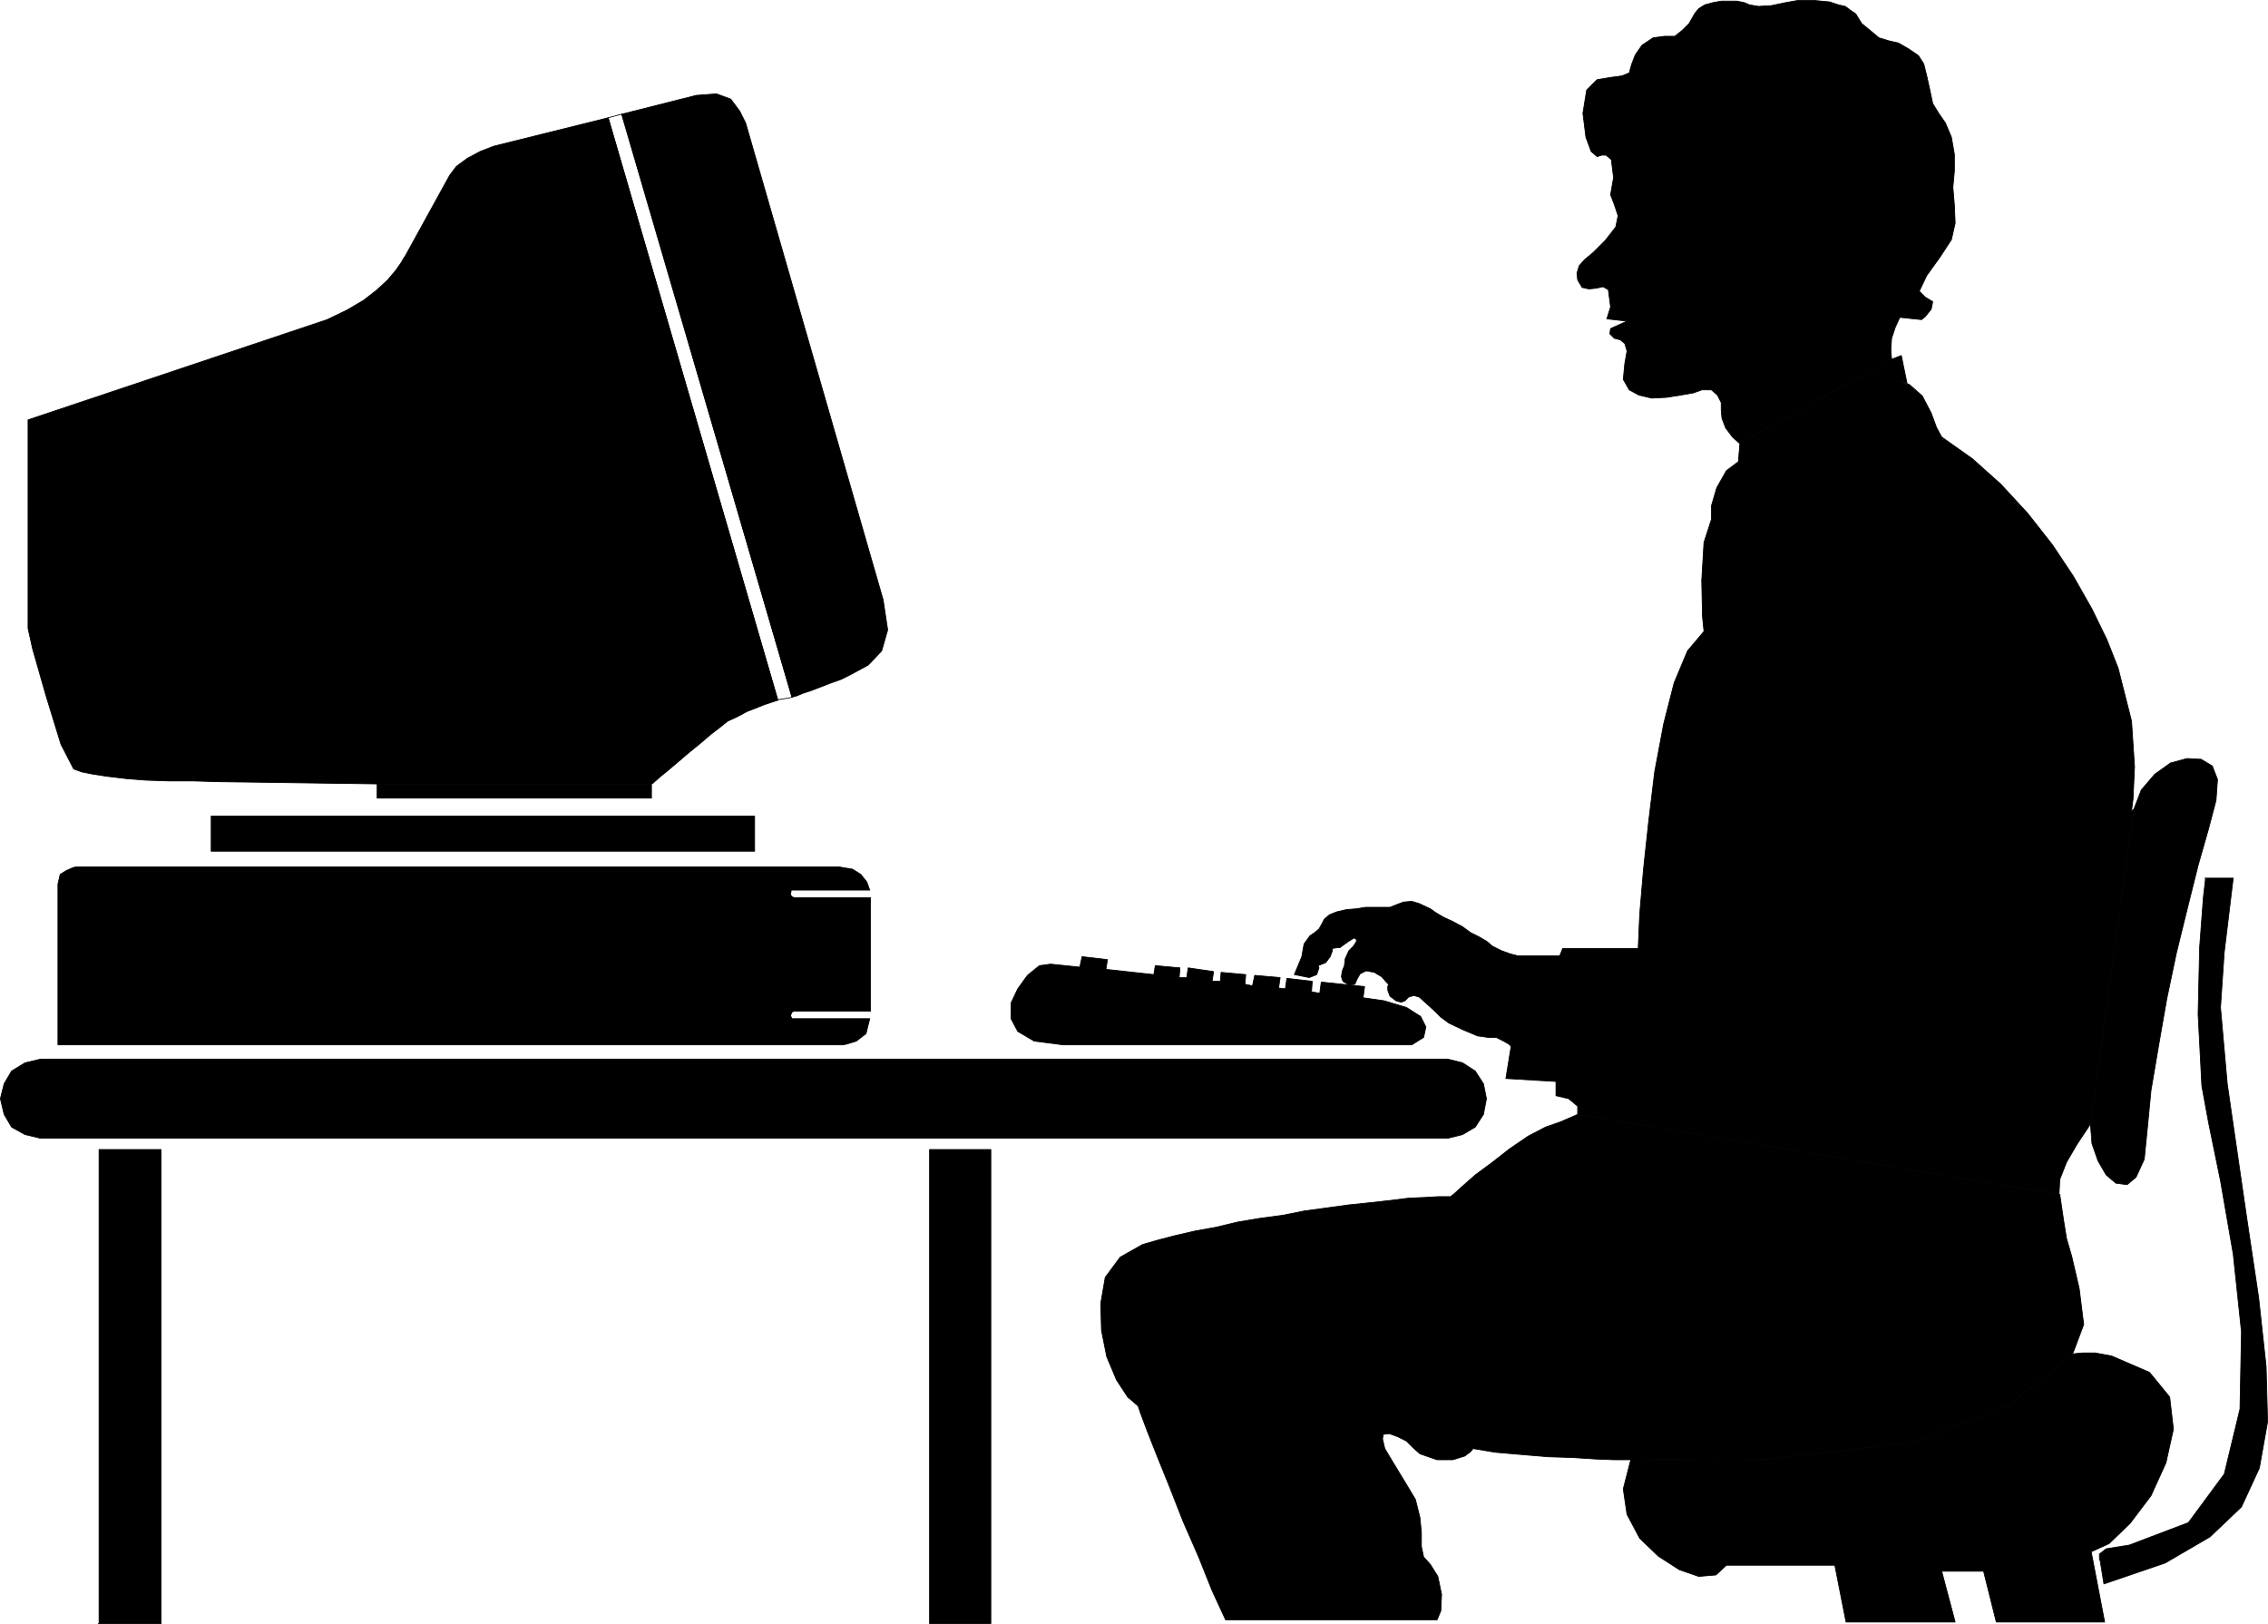
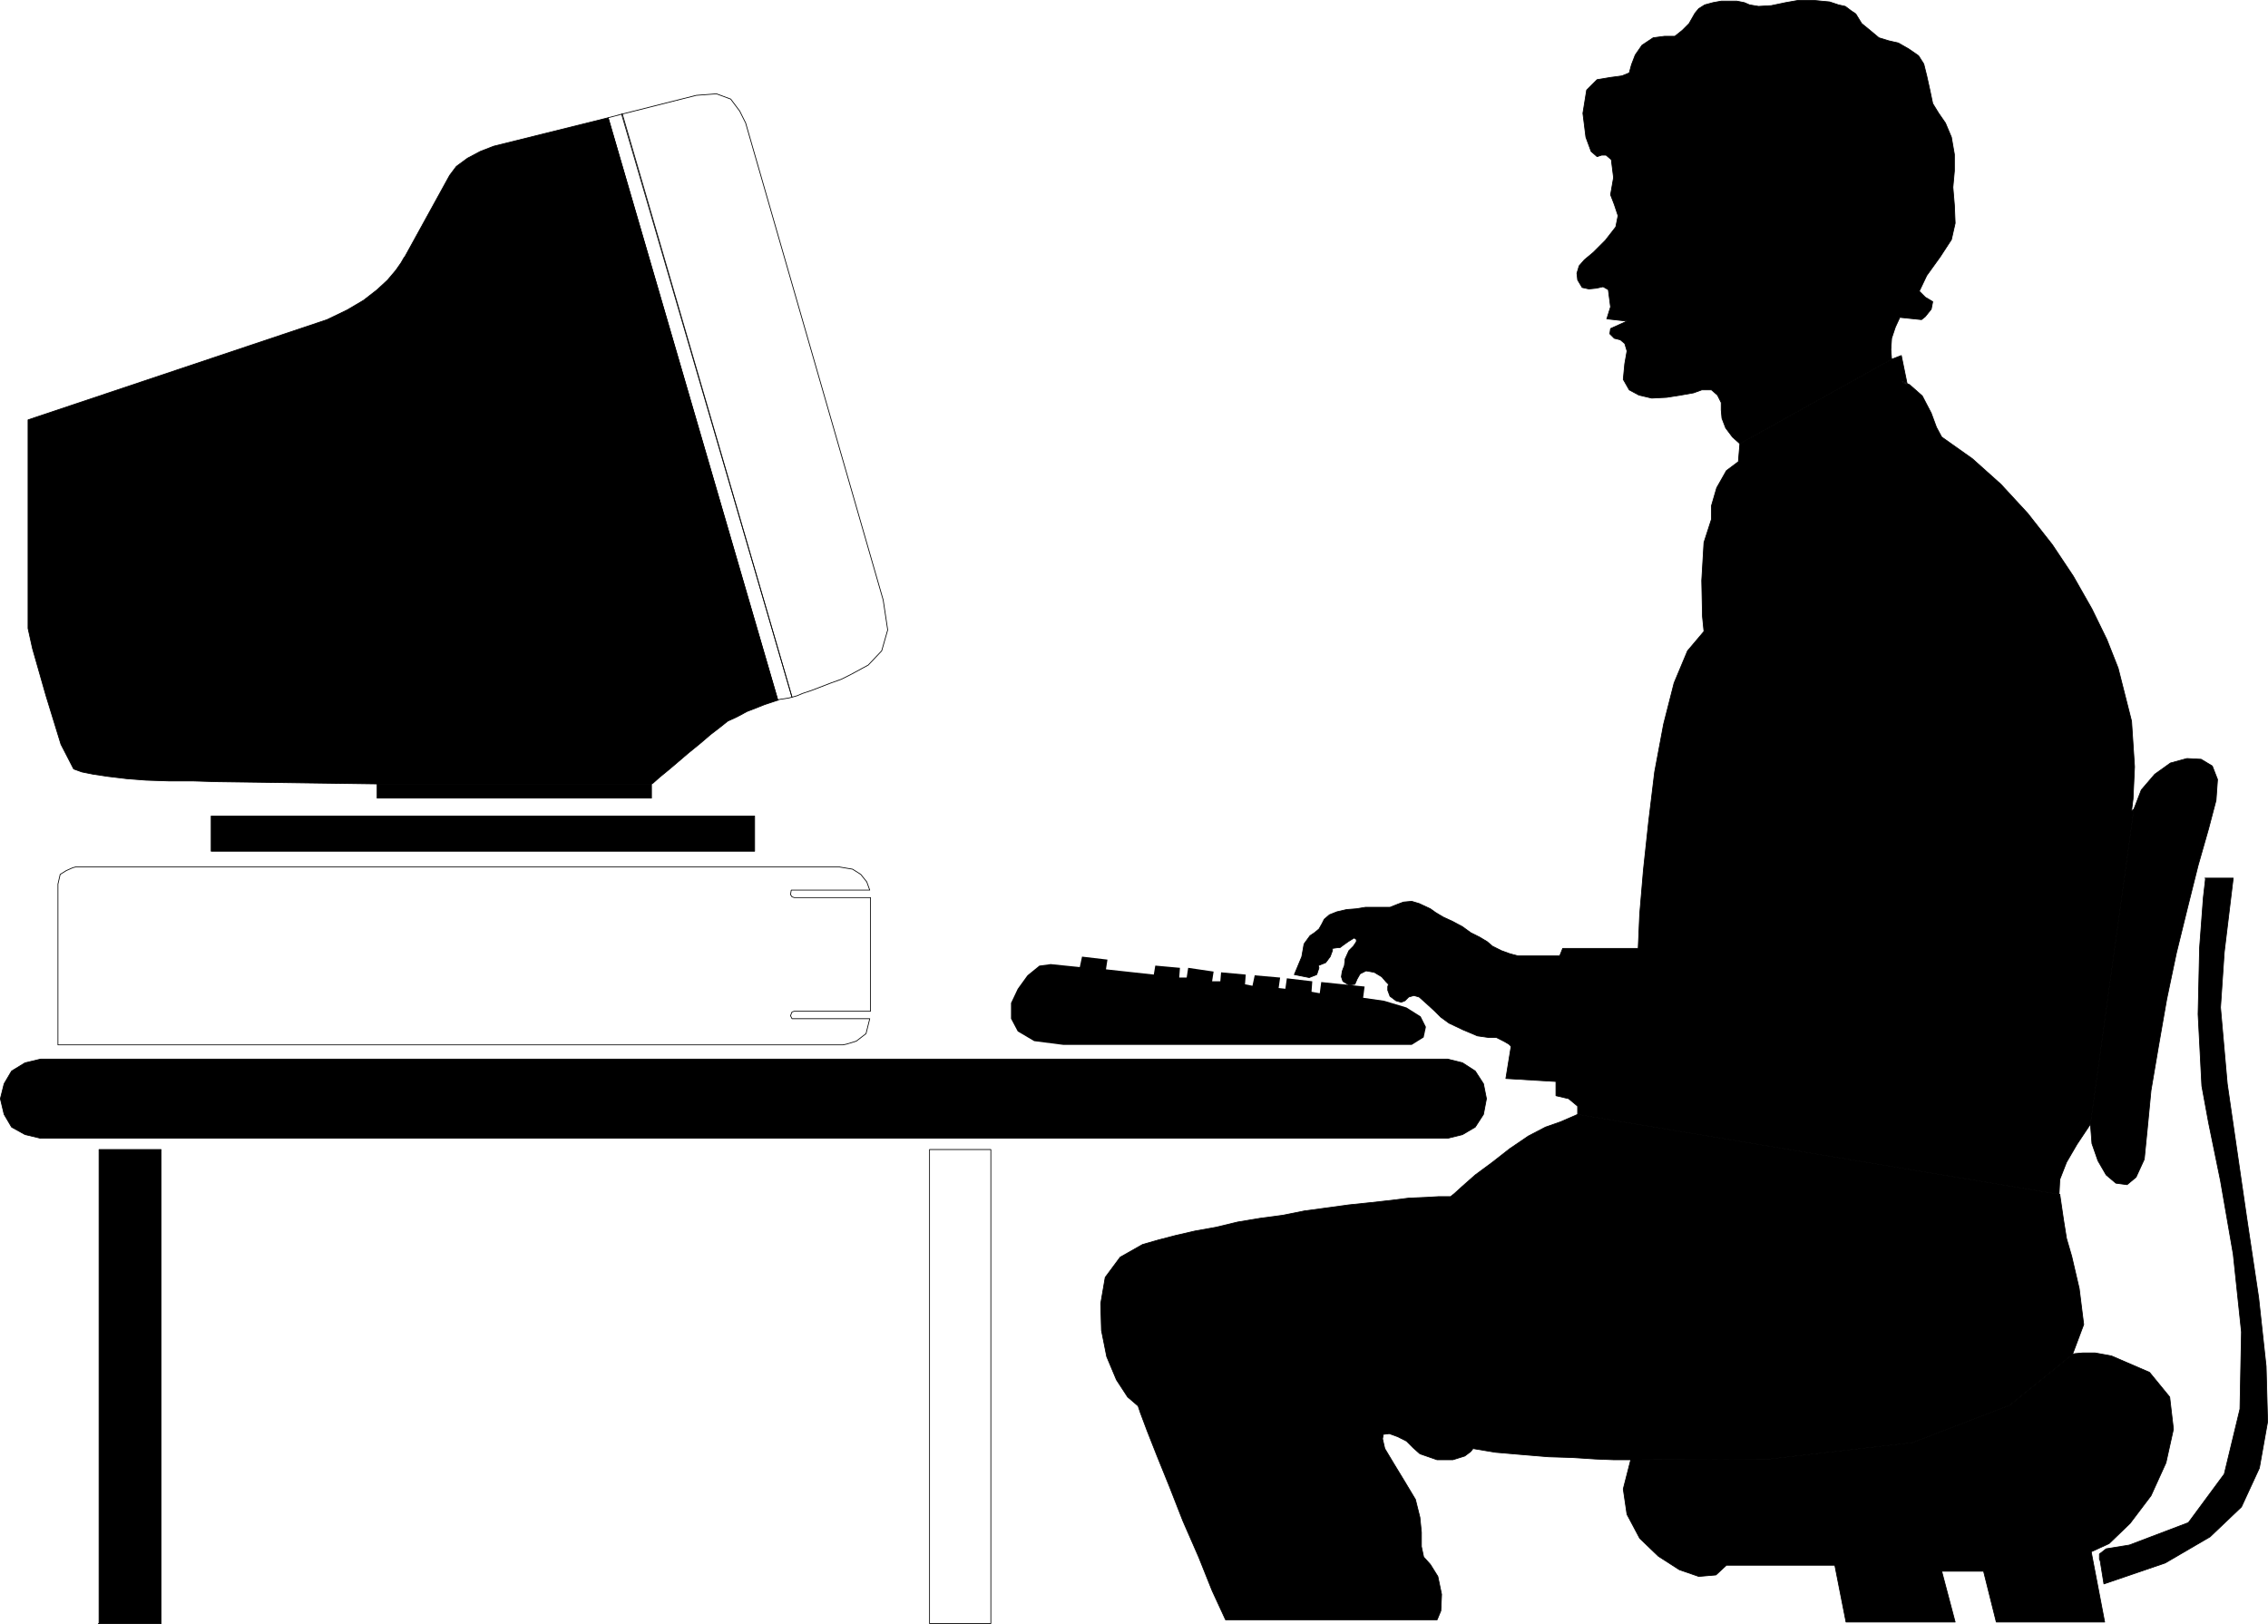
<svg xmlns="http://www.w3.org/2000/svg" xmlns:ns1="http://sodipodi.sourceforge.net/DTD/sodipodi-0.dtd" xmlns:ns2="http://www.inkscape.org/namespaces/inkscape" version="1.0" width="129.724mm" height="92.878mm" id="svg31" ns1:docname="Student at Computer 1.wmf">
  <ns1:namedview id="namedview31" pagecolor="#ffffff" bordercolor="#000000" borderopacity="0.25" ns2:showpageshadow="2" ns2:pageopacity="0.0" ns2:pagecheckerboard="0" ns2:deskcolor="#d1d1d1" ns2:document-units="mm" />
  <defs id="defs1">
    <pattern id="WMFhbasepattern" patternUnits="userSpaceOnUse" width="6" height="6" x="0" y="0" />
  </defs>
  <path style="fill:#000000;fill-opacity:1;fill-rule:evenodd;stroke:none" d="m 8.646,246.065 h 304.292 l 3.232,-0.808 2.747,-1.616 1.778,-2.748 0.646,-3.394 -0.646,-3.232 -1.778,-2.748 -2.747,-1.778 -3.232,-0.808 H 8.807 l -3.394,0.808 -2.909,1.778 -1.616,2.748 -0.808,3.232 0.808,3.394 1.616,2.748 2.909,1.616 3.394,0.808 v 0 z" id="path1" />
  <path style="fill:none;stroke:#000000;stroke-width:0.162px;stroke-linecap:round;stroke-linejoin:round;stroke-miterlimit:4;stroke-dasharray:none;stroke-opacity:1" d="m 8.646,246.065 h 304.292 l 3.232,-0.808 2.747,-1.616 1.778,-2.748 0.646,-3.394 -0.646,-3.232 -1.778,-2.748 -2.747,-1.778 -3.232,-0.808 H 8.807 l -3.394,0.808 -2.909,1.778 -1.616,2.748 -0.808,3.232 0.808,3.394 1.616,2.748 2.909,1.616 3.394,0.808 v 0" id="path2" />
  <path style="fill:#000000;fill-opacity:1;fill-rule:evenodd;stroke:none" d="m 352.53,315.561 29.896,-0.162 31.027,-3.556 21.008,-8.081 13.574,-10.99 2.424,-6.465 -0.97,-7.758 -1.616,-6.95 -1.131,-3.879 -0.646,-4.04 -0.808,-5.495 -104.232,-17.293 -3.717,1.616 -3.232,1.131 -3.717,1.939 -4.04,2.748 -3.717,2.909 -3.717,2.748 -2.747,2.424 -1.778,1.616 -0.808,0.646 h -2.586 l -2.747,0.162 -3.717,0.162 -3.878,0.485 -4.363,0.485 -4.686,0.485 -4.686,0.646 -4.848,0.646 -4.848,0.97 -4.848,0.646 -4.848,0.808 -4.686,1.131 -4.525,0.808 -4.202,0.97 -3.717,0.97 -3.394,0.97 -4.848,2.748 -3.232,4.364 -0.97,5.657 0.162,5.818 1.131,5.657 2.101,5.01 2.424,3.717 2.262,1.939 0.485,1.455 1.454,3.879 2.101,5.333 2.747,6.788 2.909,7.434 3.394,7.758 2.909,7.273 2.909,6.303 h 45.733 l 0.808,-1.939 0.162,-3.556 -0.808,-3.879 -1.616,-2.586 -1.454,-1.616 -0.485,-2.263 v -3.071 l -0.323,-3.232 -0.97,-3.879 -2.424,-4.04 -2.262,-3.717 -1.939,-3.232 -0.485,-2.101 0.162,-0.97 1.293,-0.162 1.778,0.646 1.939,0.97 1.454,1.455 1.454,1.293 3.717,1.293 h 3.394 l 2.586,-0.808 1.293,-0.97 0.485,-0.646 4.848,0.808 5.656,0.485 5.818,0.485 5.171,0.162 5.01,0.323 4.04,0.162 h 2.747 z" id="path3" />
  <path style="fill:none;stroke:#000000;stroke-width:0.162px;stroke-linecap:round;stroke-linejoin:round;stroke-miterlimit:4;stroke-dasharray:none;stroke-opacity:1" d="m 352.53,315.561 29.896,-0.162 31.027,-3.556 21.008,-8.081 13.574,-10.99 2.424,-6.465 -0.97,-7.758 -1.616,-6.95 -1.131,-3.879 -0.646,-4.04 -0.808,-5.495 -104.232,-17.293 -3.717,1.616 -3.232,1.131 -3.717,1.939 -4.04,2.748 -3.717,2.909 -3.717,2.748 -2.747,2.424 -1.778,1.616 -0.808,0.646 h -2.586 l -2.747,0.162 -3.717,0.162 -3.878,0.485 -4.363,0.485 -4.686,0.485 -4.686,0.646 -4.848,0.646 -4.848,0.97 -4.848,0.646 -4.848,0.808 -4.686,1.131 -4.525,0.808 -4.202,0.97 -3.717,0.97 -3.394,0.97 -4.848,2.748 -3.232,4.364 -0.97,5.657 0.162,5.818 1.131,5.657 2.101,5.01 2.424,3.717 2.262,1.939 0.485,1.455 1.454,3.879 2.101,5.333 2.747,6.788 2.909,7.434 3.394,7.758 2.909,7.273 2.909,6.303 h 45.733 l 0.808,-1.939 0.162,-3.556 -0.808,-3.879 -1.616,-2.586 -1.454,-1.616 -0.485,-2.263 v -3.071 l -0.323,-3.232 -0.97,-3.879 -2.424,-4.04 -2.262,-3.717 -1.939,-3.232 -0.485,-2.101 0.162,-0.97 1.293,-0.162 1.778,0.646 1.939,0.97 1.454,1.455 1.454,1.293 3.717,1.293 h 3.394 l 2.586,-0.808 1.293,-0.97 0.485,-0.646 4.848,0.808 5.656,0.485 5.818,0.485 5.171,0.162 5.01,0.323 4.04,0.162 h 2.747 0.808 v 0" id="path4" />
-   <path style="fill:#000000;fill-opacity:1;fill-rule:evenodd;stroke:none" d="m 188.183,194.024 h -16.483 l -0.485,-0.162 -0.323,-0.485 0.162,-0.97 h 0.485 16.483 l -0.646,-1.778 -1.293,-1.616 -1.778,-1.131 -2.909,-0.485 H 16.402 l -0.646,0.162 -1.454,0.646 -1.293,0.808 -0.485,2.101 v 34.748 H 182.204 l 0.808,-0.162 2.101,-0.646 2.101,-1.616 0.808,-3.232 h -16.322 -0.485 l -0.323,-0.646 0.323,-0.808 0.485,-0.162 h 16.483 z" id="path5" />
  <path style="fill:none;stroke:#000000;stroke-width:0.162px;stroke-linecap:round;stroke-linejoin:round;stroke-miterlimit:4;stroke-dasharray:none;stroke-opacity:1" d="m 188.183,194.024 h -16.483 l -0.485,-0.162 -0.323,-0.485 0.162,-0.97 h 0.485 16.483 l -0.646,-1.778 -1.293,-1.616 -1.778,-1.131 -2.909,-0.485 H 16.402 l -0.646,0.162 -1.454,0.646 -1.293,0.808 -0.485,2.101 v 34.748 H 182.204 l 0.808,-0.162 2.101,-0.646 2.101,-1.616 0.808,-3.232 h -16.322 -0.485 l -0.323,-0.646 0.323,-0.808 0.485,-0.162 h 16.483 v -24.566 0" id="path6" />
  <path style="fill:#000000;fill-opacity:1;fill-rule:evenodd;stroke:none" d="m 81.527,169.458 h 59.307 l 0.323,-0.162 1.454,-1.293 1.778,-1.455 2.101,-1.778 2.262,-1.939 2.586,-2.101 2.262,-1.939 2.101,-1.616 1.616,-1.293 2.101,-0.97 2.101,-1.131 2.101,-0.808 1.616,-0.646 1.454,-0.485 1.454,-0.485 -36.683,-125.901 -24.725,6.142 -2.909,1.131 -2.747,1.455 -2.424,1.778 -1.454,1.939 -9.696,17.616 -0.162,0.162 -0.646,1.131 -1.131,1.616 -1.778,2.101 -2.262,2.101 -2.909,2.263 -3.555,2.101 -4.363,2.101 -64.64,21.657 v 45.092 l 0.97,4.364 2.909,10.182 3.232,10.505 2.747,5.333 1.778,0.646 2.424,0.485 3.232,0.485 4.04,0.485 4.202,0.323 4.848,0.162 h 5.171 l 5.171,0.162 34.744,0.485 z" id="path7" />
  <path style="fill:none;stroke:#000000;stroke-width:0.162px;stroke-linecap:round;stroke-linejoin:round;stroke-miterlimit:4;stroke-dasharray:none;stroke-opacity:1" d="m 81.527,169.458 h 59.307 l 0.323,-0.162 1.454,-1.293 1.778,-1.455 2.101,-1.778 2.262,-1.939 2.586,-2.101 2.262,-1.939 2.101,-1.616 1.616,-1.293 2.101,-0.97 2.101,-1.131 2.101,-0.808 1.616,-0.646 1.454,-0.485 1.454,-0.485 -36.683,-125.901 -24.725,6.142 -2.909,1.131 -2.747,1.455 -2.424,1.778 -1.454,1.939 -9.696,17.616 -0.162,0.162 -0.646,1.131 -1.131,1.616 -1.778,2.101 -2.262,2.101 -2.909,2.263 -3.555,2.101 -4.363,2.101 -64.64,21.657 v 45.092 l 0.97,4.364 2.909,10.182 3.232,10.505 2.747,5.333 1.778,0.646 2.424,0.485 3.232,0.485 4.04,0.485 4.202,0.323 4.848,0.162 h 5.171 l 5.171,0.162 34.744,0.485 v 0" id="path8" />
  <path style="fill:#000000;fill-opacity:1;fill-rule:evenodd;stroke:none" d="m 476.639,189.822 h 6.141 l -1.939,16 -0.808,11.96 1.454,16.485 4.202,28.93 2.586,17.293 1.616,14.869 0.323,11.96 -1.778,10.02 -3.878,8.404 -6.787,6.465 -9.696,5.657 -13.251,4.525 -0.808,-5.01 -0.162,-0.323 v -1.131 l 1.454,-1.131 5.01,-0.808 12.766,-4.849 7.757,-10.505 3.394,-14.061 0.323,-16.647 -1.778,-16.808 -2.747,-15.839 -2.586,-12.606 -1.454,-7.919 -0.808,-15.515 0.323,-14.384 0.808,-10.828 0.485,-4.202 v 0 z" id="path9" />
  <path style="fill:none;stroke:#000000;stroke-width:0.162px;stroke-linecap:round;stroke-linejoin:round;stroke-miterlimit:4;stroke-dasharray:none;stroke-opacity:1" d="m 476.639,189.822 h 6.141 l -1.939,16 -0.808,11.96 1.454,16.485 4.202,28.93 2.586,17.293 1.616,14.869 0.323,11.96 -1.778,10.02 -3.878,8.404 -6.787,6.465 -9.696,5.657 -13.251,4.525 -0.808,-5.01 -0.162,-0.323 v -1.131 l 1.454,-1.131 5.01,-0.808 12.766,-4.849 7.757,-10.505 3.394,-14.061 0.323,-16.647 -1.778,-16.808 -2.747,-15.839 -2.586,-12.606 -1.454,-7.919 -0.808,-15.515 0.323,-14.384 0.808,-10.828 0.485,-4.202 v 0" id="path10" />
-   <path style="fill:#000000;fill-opacity:1;fill-rule:evenodd;stroke:none" d="m 134.37,24.647 36.845,126.063 1.131,-0.323 1.131,-0.485 1.939,-0.646 2.101,-0.808 2.101,-0.808 2.262,-0.808 1.939,-0.97 3.878,-2.101 2.909,-3.071 1.293,-4.525 -0.97,-6.465 -29.734,-103.113 -1.293,-2.586 -1.939,-2.586 -3.07,-1.131 -4.363,0.323 -15.998,4.04 v 0 z" id="path11" />
  <path style="fill:none;stroke:#000000;stroke-width:0.162px;stroke-linecap:round;stroke-linejoin:round;stroke-miterlimit:4;stroke-dasharray:none;stroke-opacity:1" d="m 134.37,24.647 36.845,126.063 1.131,-0.323 1.131,-0.485 1.939,-0.646 2.101,-0.808 2.101,-0.808 2.262,-0.808 1.939,-0.97 3.878,-2.101 2.909,-3.071 1.293,-4.525 -0.97,-6.465 -29.734,-103.113 -1.293,-2.586 -1.939,-2.586 -3.07,-1.131 -4.363,0.323 -15.998,4.04 v 0" id="path12" />
  <path style="fill:none;stroke:#000000;stroke-width:0.162px;stroke-linecap:round;stroke-linejoin:round;stroke-miterlimit:4;stroke-dasharray:none;stroke-opacity:1" d="m 131.461,25.455 36.683,125.901 0.323,-0.162 1.131,-0.162 0.97,-0.162 0.646,-0.162 -36.683,-126.063 -3.07,0.808 v 0" id="path13" />
  <path style="fill:#000000;fill-opacity:1;fill-rule:evenodd;stroke:none" d="m 352.53,315.561 -1.616,6.303 0.808,5.495 2.747,5.172 4.04,3.879 4.525,2.909 4.202,1.455 3.717,-0.323 2.262,-2.101 h 23.432 l 2.424,12.283 h 23.594 l -2.909,-10.99 h 9.05 l 2.747,10.99 h 23.432 l -2.909,-15.192 3.878,-1.778 4.525,-4.364 4.525,-5.98 3.232,-7.111 1.616,-7.273 -0.808,-6.95 -4.363,-5.333 -8.242,-3.556 -3.555,-0.646 h -2.586 l -1.778,0.162 -0.485,0.162 -13.574,10.99 -21.008,8.081 -31.027,3.556 z" id="path14" />
  <path style="fill:none;stroke:#000000;stroke-width:0.162px;stroke-linecap:round;stroke-linejoin:round;stroke-miterlimit:4;stroke-dasharray:none;stroke-opacity:1" d="m 352.53,315.561 -1.616,6.303 0.808,5.495 2.747,5.172 4.04,3.879 4.525,2.909 4.202,1.455 3.717,-0.323 2.262,-2.101 h 23.432 l 2.424,12.283 h 23.594 l -2.909,-10.99 h 9.05 l 2.747,10.99 h 23.432 l -2.909,-15.192 3.878,-1.778 4.525,-4.364 4.525,-5.98 3.232,-7.111 1.616,-7.273 -0.808,-6.95 -4.363,-5.333 -8.242,-3.556 -3.555,-0.646 h -2.586 l -1.778,0.162 -0.485,0.162 -13.574,10.99 -21.008,8.081 -31.027,3.556 -29.896,0.162 v 0" id="path15" />
  <path style="fill:#000000;fill-opacity:1;fill-rule:evenodd;stroke:none" d="M 45.652,184.003 H 163.135 v -7.596 H 45.652 Z" id="path16" />
  <path style="fill:none;stroke:#000000;stroke-width:0.162px;stroke-linecap:round;stroke-linejoin:round;stroke-miterlimit:4;stroke-dasharray:none;stroke-opacity:1" d="M 45.652,184.003 H 163.135 v -7.596 H 45.652 v 7.596 0" id="path17" />
  <path style="fill:#000000;fill-opacity:1;fill-rule:evenodd;stroke:none" d="M 21.25,350.956 H 34.825 V 248.489 H 21.412 v 102.467 0 z" id="path18" />
  <path style="fill:none;stroke:#000000;stroke-width:0.162px;stroke-linecap:round;stroke-linejoin:round;stroke-miterlimit:4;stroke-dasharray:none;stroke-opacity:1" d="M 21.25,350.956 H 34.825 V 248.489 H 21.412 v 102.467 0" id="path19" />
-   <path style="fill:#000000;fill-opacity:1;fill-rule:evenodd;stroke:none" d="m 200.949,350.956 h 13.251 V 248.489 h -13.251 z" id="path20" />
  <path style="fill:none;stroke:#000000;stroke-width:0.162px;stroke-linecap:round;stroke-linejoin:round;stroke-miterlimit:4;stroke-dasharray:none;stroke-opacity:1" d="m 200.949,350.956 h 13.251 V 248.489 h -13.251 v 102.467 0" id="path21" />
  <path style="fill:#000000;fill-opacity:1;fill-rule:evenodd;stroke:none" d="m 376.124,95.921 32.805,-18.263 -0.162,-2.101 0.162,-2.424 0.808,-2.424 0.97,-2.101 4.686,0.485 0.808,-0.646 1.293,-1.616 0.323,-1.616 -1.616,-0.97 -1.293,-1.293 1.616,-3.394 2.909,-4.04 2.424,-3.717 0.808,-3.556 -0.162,-3.879 -0.323,-3.879 0.323,-3.556 v -3.556 l -0.646,-3.717 -1.293,-3.071 -1.454,-2.101 -1.293,-2.101 -0.646,-3.071 -0.646,-2.909 -0.646,-2.586 -1.131,-1.778 -2.101,-1.455 -2.262,-1.293 -2.101,-0.485 -2.101,-0.646 -1.939,-1.616 -1.778,-1.455 -1.293,-2.101 -0.97,-0.646 -1.293,-0.97 -1.454,-0.323 -1.939,-0.646 -1.778,-0.162 -1.616,-0.162 h -1.778 -1.616 l -2.747,0.485 -3.07,0.646 -2.747,0.162 -1.939,-0.323 -1.131,-0.485 -1.616,-0.323 h -1.616 -1.778 l -1.778,0.323 -1.778,0.485 -1.293,0.808 -0.808,0.97 -1.293,2.263 -1.454,1.455 -1.616,1.293 h -2.262 l -2.424,0.323 -2.424,1.616 -1.454,2.101 -0.808,2.101 -0.485,1.778 -1.616,0.646 -2.424,0.323 -2.909,0.485 -2.262,2.263 -0.808,5.01 0.646,5.172 1.131,3.071 1.293,1.131 0.97,-0.323 h 0.97 l 1.131,0.97 0.485,3.879 -0.646,3.717 0.808,2.101 0.808,2.424 -0.485,2.424 -2.262,2.909 -2.586,2.586 -1.939,1.616 -1.131,1.293 -0.485,1.616 0.162,1.455 0.97,1.616 1.454,0.323 1.616,-0.162 1.454,-0.323 1.131,0.646 0.485,3.717 -0.808,2.586 4.363,0.485 -3.555,1.616 -0.162,1.131 0.97,0.97 1.293,0.323 0.97,0.808 0.485,1.616 -0.485,2.748 -0.323,3.394 1.293,2.263 2.101,1.131 2.747,0.646 3.232,-0.162 3.07,-0.485 2.747,-0.485 1.778,-0.646 h 2.101 l 1.293,1.131 0.808,1.616 v 1.616 l 0.162,1.778 0.808,2.101 1.454,1.939 z" id="path22" />
  <path style="fill:none;stroke:#000000;stroke-width:0.162px;stroke-linecap:round;stroke-linejoin:round;stroke-miterlimit:4;stroke-dasharray:none;stroke-opacity:1" d="m 376.124,95.921 32.805,-18.263 -0.162,-2.101 0.162,-2.424 0.808,-2.424 0.97,-2.101 4.686,0.485 0.808,-0.646 1.293,-1.616 0.323,-1.616 -1.616,-0.97 -1.293,-1.293 1.616,-3.394 2.909,-4.04 2.424,-3.717 0.808,-3.556 -0.162,-3.879 -0.323,-3.879 0.323,-3.556 v -3.556 l -0.646,-3.717 -1.293,-3.071 -1.454,-2.101 -1.293,-2.101 -0.646,-3.071 -0.646,-2.909 -0.646,-2.586 -1.131,-1.778 -2.101,-1.455 -2.262,-1.293 -2.101,-0.485 -2.101,-0.646 -1.939,-1.616 -1.778,-1.455 -1.293,-2.101 -0.97,-0.646 -1.293,-0.97 -1.454,-0.323 -1.939,-0.646 -1.778,-0.162 -1.616,-0.162 h -1.778 -1.616 l -2.747,0.485 -3.07,0.646 -2.747,0.162 -1.939,-0.323 -1.131,-0.485 -1.616,-0.323 h -1.616 -1.778 l -1.778,0.323 -1.778,0.485 -1.293,0.808 -0.808,0.97 -1.293,2.263 -1.454,1.455 -1.616,1.293 h -2.262 l -2.424,0.323 -2.424,1.616 -1.454,2.101 -0.808,2.101 -0.485,1.778 -1.616,0.646 -2.424,0.323 -2.909,0.485 -2.262,2.263 -0.808,5.01 0.646,5.172 1.131,3.071 1.293,1.131 0.97,-0.323 h 0.97 l 1.131,0.97 0.485,3.879 -0.646,3.717 0.808,2.101 0.808,2.424 -0.485,2.424 -2.262,2.909 -2.586,2.586 -1.939,1.616 -1.131,1.293 -0.485,1.616 0.162,1.455 0.97,1.616 1.454,0.323 1.616,-0.162 1.454,-0.323 1.131,0.646 0.485,3.717 -0.808,2.586 4.363,0.485 -3.555,1.616 -0.162,1.131 0.97,0.97 1.293,0.323 0.97,0.808 0.485,1.616 -0.485,2.748 -0.323,3.394 1.293,2.263 2.101,1.131 2.747,0.646 3.232,-0.162 3.07,-0.485 2.747,-0.485 1.778,-0.646 h 2.101 l 1.293,1.131 0.808,1.616 v 1.616 l 0.162,1.778 0.808,2.101 1.454,1.939 1.616,1.455 v 0" id="path23" />
  <path style="fill:#000000;fill-opacity:1;fill-rule:evenodd;stroke:none" d="m 461.287,174.953 -9.373,68.042 0.323,4.202 1.293,3.717 1.778,3.071 2.101,1.778 2.424,0.323 1.939,-1.616 1.778,-3.879 0.646,-6.465 0.808,-8.404 1.616,-9.536 1.778,-10.182 2.101,-10.02 2.424,-9.859 2.262,-9.051 2.262,-7.919 1.616,-6.142 0.323,-4.525 -1.131,-2.909 -2.424,-1.455 -3.07,-0.162 -3.555,0.97 -3.394,2.424 -2.909,3.394 z" id="path24" />
  <path style="fill:none;stroke:#000000;stroke-width:0.162px;stroke-linecap:round;stroke-linejoin:round;stroke-miterlimit:4;stroke-dasharray:none;stroke-opacity:1" d="m 461.287,174.953 -9.373,68.042 0.323,4.202 1.293,3.717 1.778,3.071 2.101,1.778 2.424,0.323 1.939,-1.616 1.778,-3.879 0.646,-6.465 0.808,-8.404 1.616,-9.536 1.778,-10.182 2.101,-10.02 2.424,-9.859 2.262,-9.051 2.262,-7.919 1.616,-6.142 0.323,-4.525 -1.131,-2.909 -2.424,-1.455 -3.07,-0.162 -3.555,0.97 -3.394,2.424 -2.909,3.394 -1.616,4.202 v 0" id="path25" />
  <path style="fill:#000000;fill-opacity:1;fill-rule:evenodd;stroke:none" d="m 294.677,215.681 4.525,0.646 4.848,1.455 3.07,1.939 1.131,2.263 -0.485,2.263 -2.586,1.616 h -75.306 l -6.302,-0.808 -3.555,-2.101 -1.454,-2.748 v -3.394 l 1.454,-3.071 2.101,-2.909 2.586,-2.101 2.424,-0.323 6.302,0.646 0.485,-2.263 5.494,0.646 -0.323,2.101 10.342,1.131 0.323,-1.939 5.333,0.485 -0.162,2.101 h 1.616 l 0.323,-2.101 5.494,0.808 -0.323,2.101 h 1.778 l 0.162,-1.939 5.333,0.485 -0.162,2.101 1.616,0.323 0.485,-2.263 5.494,0.485 -0.323,2.263 1.454,0.162 0.323,-2.263 5.494,0.646 -0.162,2.263 1.778,0.323 0.323,-2.424 9.373,0.97 z" id="path26" />
-   <path style="fill:none;stroke:#000000;stroke-width:0.162px;stroke-linecap:round;stroke-linejoin:round;stroke-miterlimit:4;stroke-dasharray:none;stroke-opacity:1" d="m 294.677,215.681 4.525,0.646 4.848,1.455 3.07,1.939 1.131,2.263 -0.485,2.263 -2.586,1.616 h -75.306 l -6.302,-0.808 -3.555,-2.101 -1.454,-2.748 v -3.394 l 1.454,-3.071 2.101,-2.909 2.586,-2.101 2.424,-0.323 6.302,0.646 0.485,-2.263 5.494,0.646 -0.323,2.101 10.342,1.131 0.323,-1.939 5.333,0.485 -0.162,2.101 h 1.616 l 0.323,-2.101 5.494,0.808 -0.323,2.101 h 1.778 l 0.162,-1.939 5.333,0.485 -0.162,2.101 1.616,0.323 0.485,-2.263 5.494,0.485 -0.323,2.263 1.454,0.162 0.323,-2.263 5.494,0.646 -0.162,2.263 1.778,0.323 0.323,-2.424 9.373,0.97 -0.323,2.424 v 0" id="path27" />
  <path style="fill:#000000;fill-opacity:1;fill-rule:evenodd;stroke:none" d="m 81.527,169.458 v 3.071 h 59.307 v -3.071 H 81.527 Z" id="path28" />
  <path style="fill:none;stroke:#000000;stroke-width:0.162px;stroke-linecap:round;stroke-linejoin:round;stroke-miterlimit:4;stroke-dasharray:none;stroke-opacity:1" d="m 81.527,169.458 v 3.071 h 59.307 v -3.071 H 81.527 v 0" id="path29" />
  <path style="fill:#000000;fill-opacity:1;fill-rule:evenodd;stroke:none" d="m 445.127,258.187 0.162,-3.232 1.454,-3.717 2.262,-3.879 2.909,-4.364 9.373,-68.042 -0.485,0.323 0.323,-2.586 0.323,-6.95 -0.646,-9.859 -2.909,-11.475 -2.424,-6.142 -3.232,-6.626 -4.04,-7.111 -4.525,-6.788 -5.333,-6.788 -5.818,-6.303 -6.141,-5.495 -6.626,-4.687 -1.131,-2.101 -1.131,-3.071 -1.939,-3.717 -2.747,-2.424 -1.778,-0.808 0.646,0.485 0.646,0.323 -1.293,-6.303 -2.101,0.808 -32.805,18.263 -0.323,3.879 -2.586,1.939 -2.101,3.717 -1.131,3.879 v 2.909 l -1.616,5.01 -0.485,8.243 0.162,7.758 0.323,3.232 -3.555,4.202 -2.909,6.95 -2.262,8.889 -1.939,10.344 -1.293,10.667 -1.131,10.505 -0.808,9.536 -0.323,7.434 h -16.322 l -0.646,1.616 h -8.403 -0.646 l -1.778,-0.485 -1.778,-0.646 -1.939,-0.97 -1.131,-0.97 -1.616,-0.97 -1.939,-0.97 -1.778,-1.293 -2.101,-1.131 -2.101,-0.97 -1.616,-0.97 -1.131,-0.808 -2.424,-1.131 -1.616,-0.485 -1.778,0.162 -1.293,0.485 -1.616,0.646 h -2.747 -2.586 l -1.939,0.323 -2.101,0.162 -2.101,0.485 -1.616,0.646 -1.131,0.97 -0.485,0.97 -0.646,1.131 -0.97,0.808 -0.97,0.646 -1.293,1.778 -0.485,2.748 -1.616,3.879 3.232,0.646 1.616,-0.646 0.485,-1.455 -0.162,-0.485 1.616,-0.646 0.97,-1.293 0.485,-1.293 v -0.485 l 1.131,-0.162 h 0.485 l 0.646,-0.485 1.131,-0.808 1.293,-0.808 0.485,0.323 v 0.485 l -0.646,0.97 -0.97,0.97 -0.808,1.778 -0.162,1.455 -0.323,0.808 -0.162,0.485 -0.162,1.131 0.323,0.97 1.293,0.808 1.293,-0.162 0.485,-1.131 0.646,-1.131 1.293,-0.646 1.778,0.323 1.616,0.97 0.97,1.131 0.485,0.485 -0.162,0.485 v 0.808 l 0.485,1.293 1.293,0.97 1.131,0.323 0.808,-0.323 0.808,-0.808 1.131,-0.323 1.131,0.323 1.454,1.293 1.939,1.778 1.293,1.293 1.778,1.293 3.07,1.455 3.07,1.293 2.262,0.323 h 1.778 l 1.616,0.808 1.131,0.646 0.485,0.485 -1.131,6.95 10.827,0.646 v 3.071 l 2.747,0.646 1.939,1.616 v 1.778 l 104.232,17.293 v 0 z" id="path30" />
  <path style="fill:none;stroke:#000000;stroke-width:0.162px;stroke-linecap:round;stroke-linejoin:round;stroke-miterlimit:4;stroke-dasharray:none;stroke-opacity:1" d="m 445.127,258.187 0.162,-3.232 1.454,-3.717 2.262,-3.879 2.909,-4.364 9.373,-68.042 -0.485,0.323 0.323,-2.586 0.323,-6.95 -0.646,-9.859 -2.909,-11.475 -2.424,-6.142 -3.232,-6.626 -4.04,-7.111 -4.525,-6.788 -5.333,-6.788 -5.818,-6.303 -6.141,-5.495 -6.626,-4.687 -1.131,-2.101 -1.131,-3.071 -1.939,-3.717 -2.747,-2.424 -1.778,-0.808 0.646,0.485 0.646,0.323 -1.293,-6.303 -2.101,0.808 -32.805,18.263 -0.323,3.879 -2.586,1.939 -2.101,3.717 -1.131,3.879 v 2.909 l -1.616,5.01 -0.485,8.243 0.162,7.758 0.323,3.232 -3.555,4.202 -2.909,6.95 -2.262,8.889 -1.939,10.344 -1.293,10.667 -1.131,10.505 -0.808,9.536 -0.323,7.434 h -16.322 l -0.646,1.616 h -8.403 -0.646 l -1.778,-0.485 -1.778,-0.646 -1.939,-0.97 -1.131,-0.97 -1.616,-0.97 -1.939,-0.97 -1.778,-1.293 -2.101,-1.131 -2.101,-0.97 -1.616,-0.97 -1.131,-0.808 -2.424,-1.131 -1.616,-0.485 -1.778,0.162 -1.293,0.485 -1.616,0.646 h -2.747 -2.586 l -1.939,0.323 -2.101,0.162 -2.101,0.485 -1.616,0.646 -1.131,0.97 -0.485,0.97 -0.646,1.131 -0.97,0.808 -0.97,0.646 -1.293,1.778 -0.485,2.748 -1.616,3.879 3.232,0.646 1.616,-0.646 0.485,-1.455 -0.162,-0.485 1.616,-0.646 0.97,-1.293 0.485,-1.293 v -0.485 l 1.131,-0.162 h 0.485 l 0.646,-0.485 1.131,-0.808 1.293,-0.808 0.485,0.323 v 0.485 l -0.646,0.97 -0.97,0.97 -0.808,1.778 -0.162,1.455 -0.323,0.808 -0.162,0.485 -0.162,1.131 0.323,0.97 1.293,0.808 1.293,-0.162 0.485,-1.131 0.646,-1.131 1.293,-0.646 1.778,0.323 1.616,0.97 0.97,1.131 0.485,0.485 -0.162,0.485 v 0.808 l 0.485,1.293 1.293,0.97 1.131,0.323 0.808,-0.323 0.808,-0.808 1.131,-0.323 1.131,0.323 1.454,1.293 1.939,1.778 1.293,1.293 1.778,1.293 3.07,1.455 3.07,1.293 2.262,0.323 h 1.778 l 1.616,0.808 1.131,0.646 0.485,0.485 -1.131,6.95 10.827,0.646 v 3.071 l 2.747,0.646 1.939,1.616 v 1.778 l 104.232,17.293 v 0" id="path31" />
</svg>